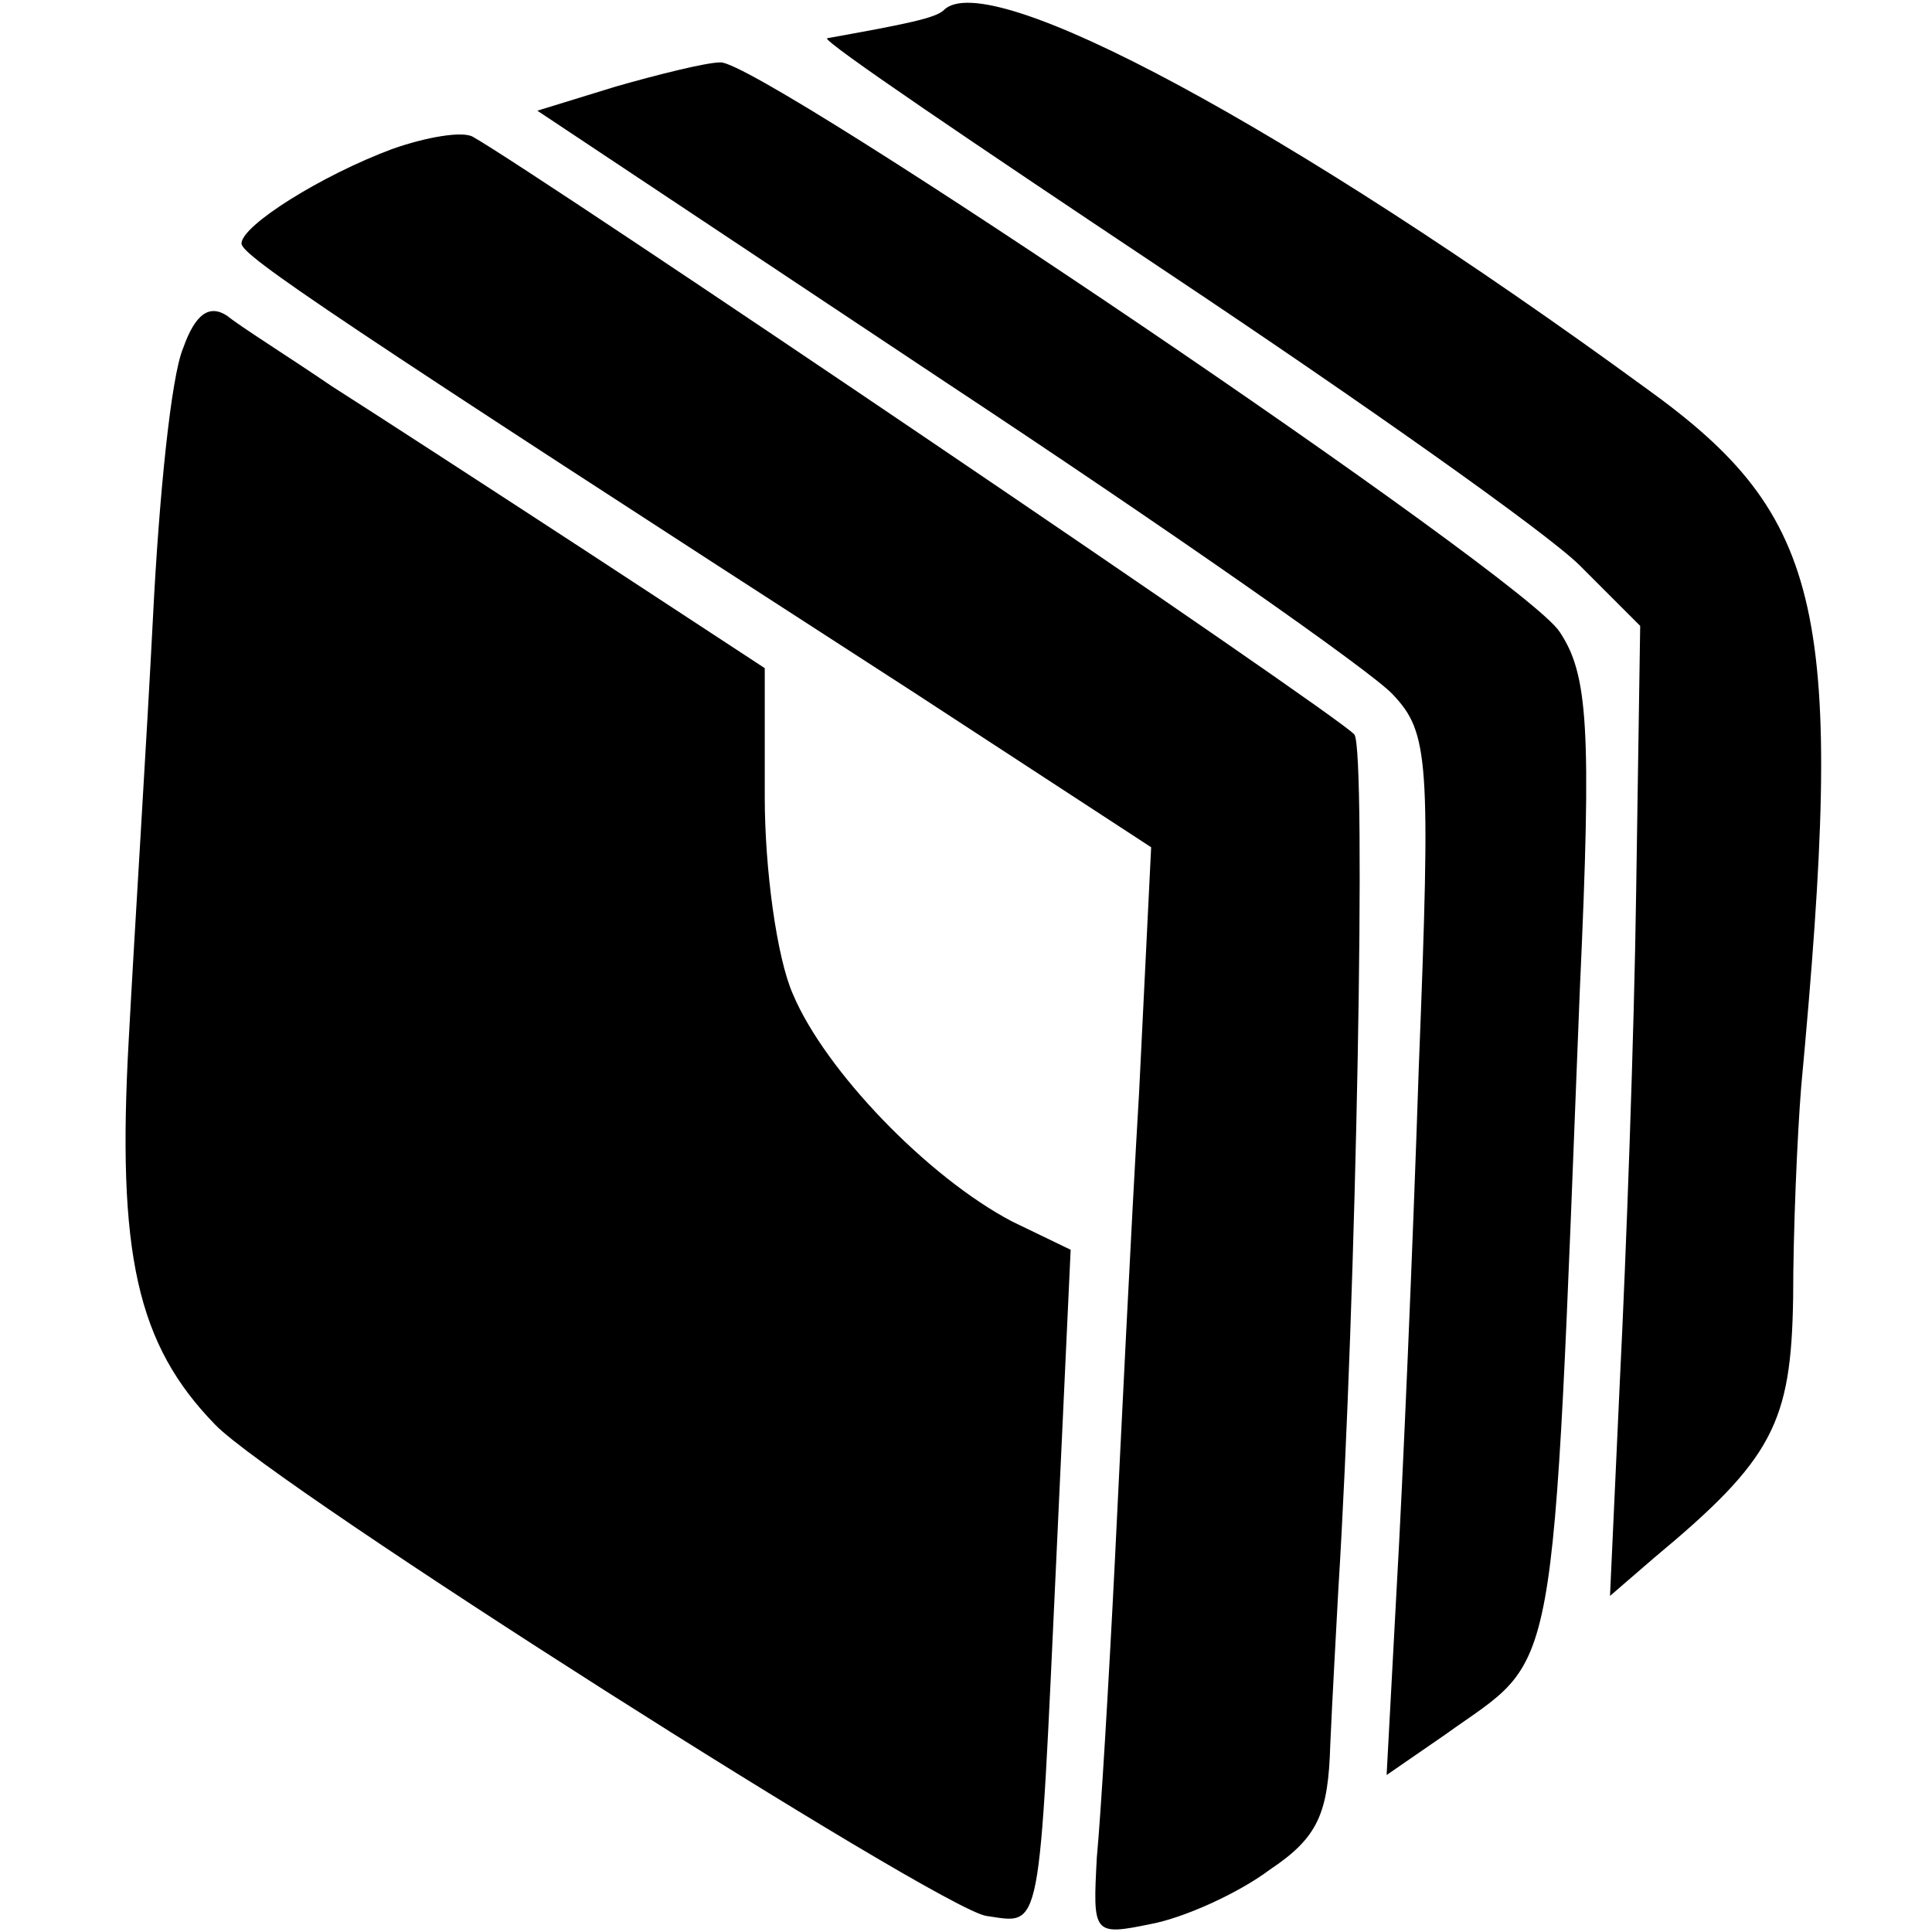
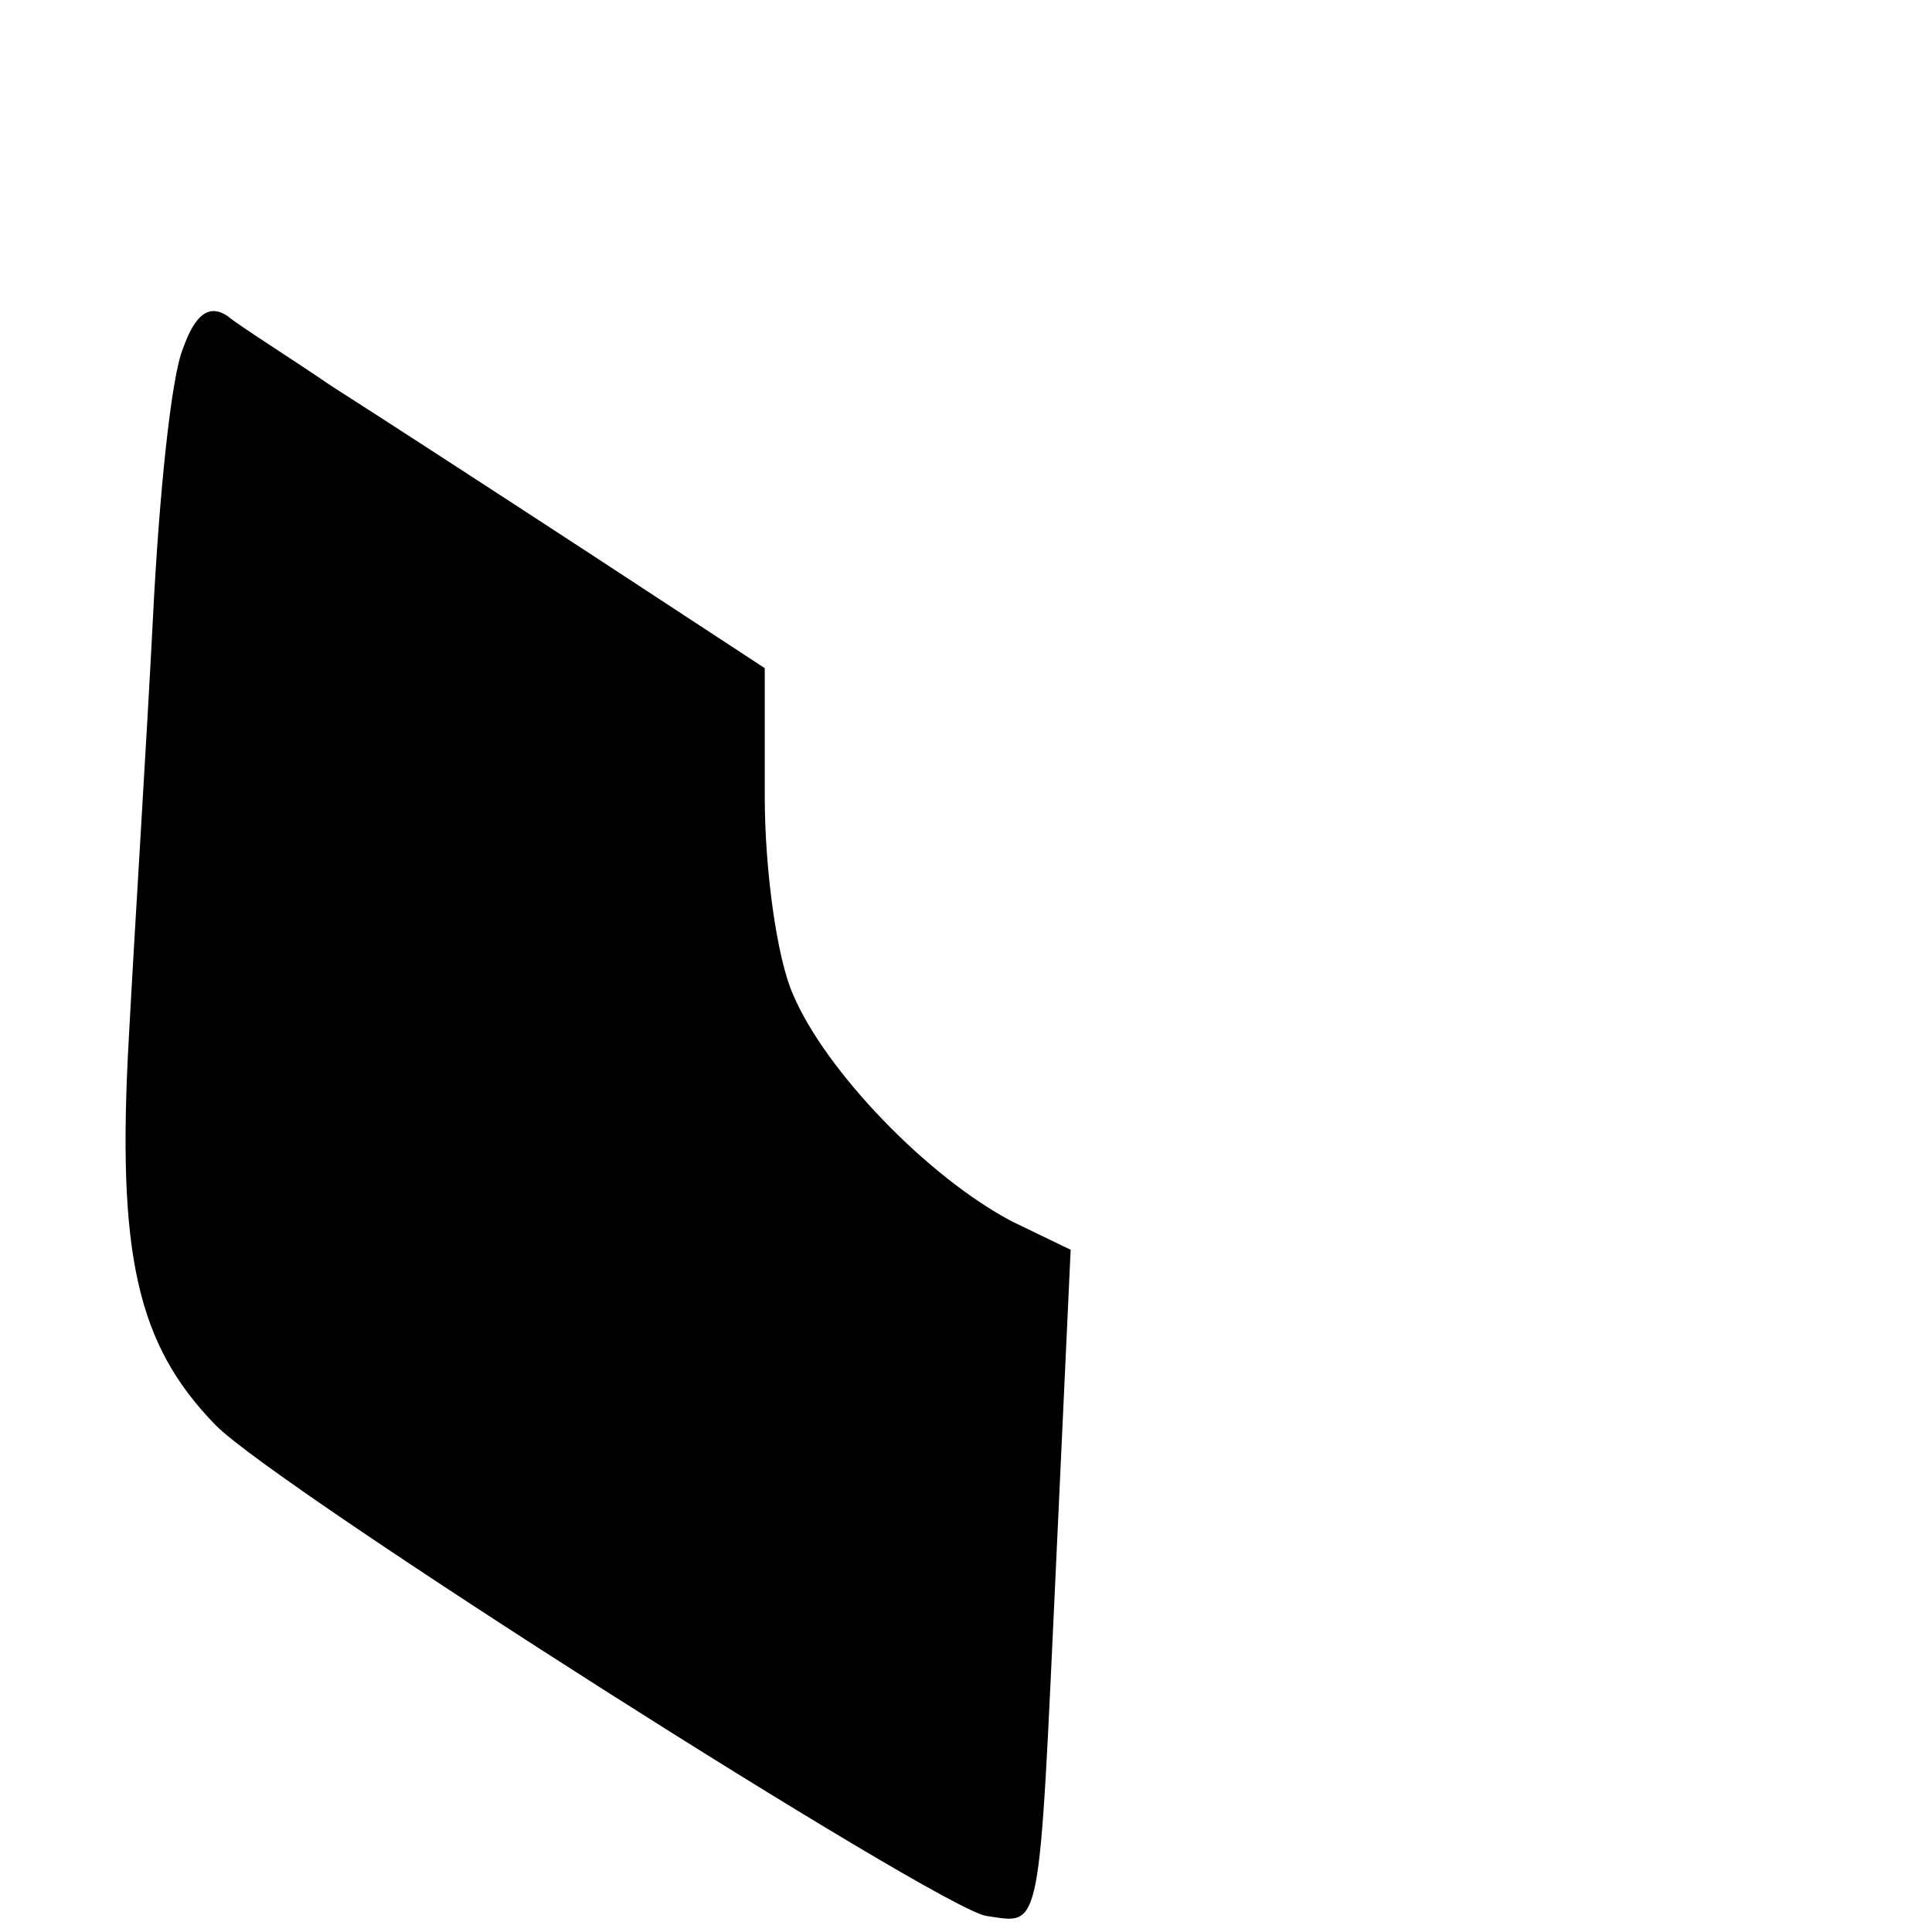
<svg xmlns="http://www.w3.org/2000/svg" version="1.0" width="96pt" height="96pt" viewBox="0 0 96 96" preserveAspectRatio="xMidYMid meet">
  <g transform="translate(0,96) scale(0.1,-0.1)" fill="#000000" stroke="none">
-     <path d="M469 955 c-4 -4 -19 -7 -58 -14 -3 -1 74 -53 170 -117 96 -64 188 -129 204 -145 l30 -30 -2 -132 c-1 -72 -5 -181 -8 -241 l-5 -109 22 19 c59 49 68 67 69 129 0 33 2 80 4 105 22 236 12 283 -77 347 -178 130 -327 210 -349 188z" />
-     <path d="M306 917 l-39 -12 203 -135 c112 -74 212 -144 222 -155 18 -19 19 -32 13 -185 -3 -91 -8 -207 -11 -259 l-5 -93 29 20 c57 41 53 16 67 370 6 131 4 157 -10 178 -17 27 -397 284 -417 283 -7 0 -31 -6 -52 -12z" />
-     <path d="M195 886 c-35 -13 -75 -38 -75 -47 0 -6 46 -37 334 -223 l118 -77 -6 -122 c-4 -67 -9 -171 -12 -232 -3 -60 -7 -127 -9 -148 -2 -38 -2 -39 27 -33 16 3 43 15 59 27 24 16 29 28 30 62 1 23 3 58 4 77 9 145 14 417 8 425 -7 9 -406 279 -438 297 -5 3 -23 0 -40 -6z" />
    <path d="M91 787 c-6 -14 -12 -74 -15 -134 -3 -59 -9 -153 -12 -209 -6 -107 4 -152 43 -192 30 -31 359 -240 383 -244 28 -4 26 -12 35 180 l7 151 -29 14 c-42 22 -93 75 -109 113 -8 18 -14 62 -14 98 l0 64 -87 57 c-49 32 -106 69 -128 83 -22 15 -46 30 -52 35 -9 6 -16 1 -22 -16z" />
  </g>
</svg>